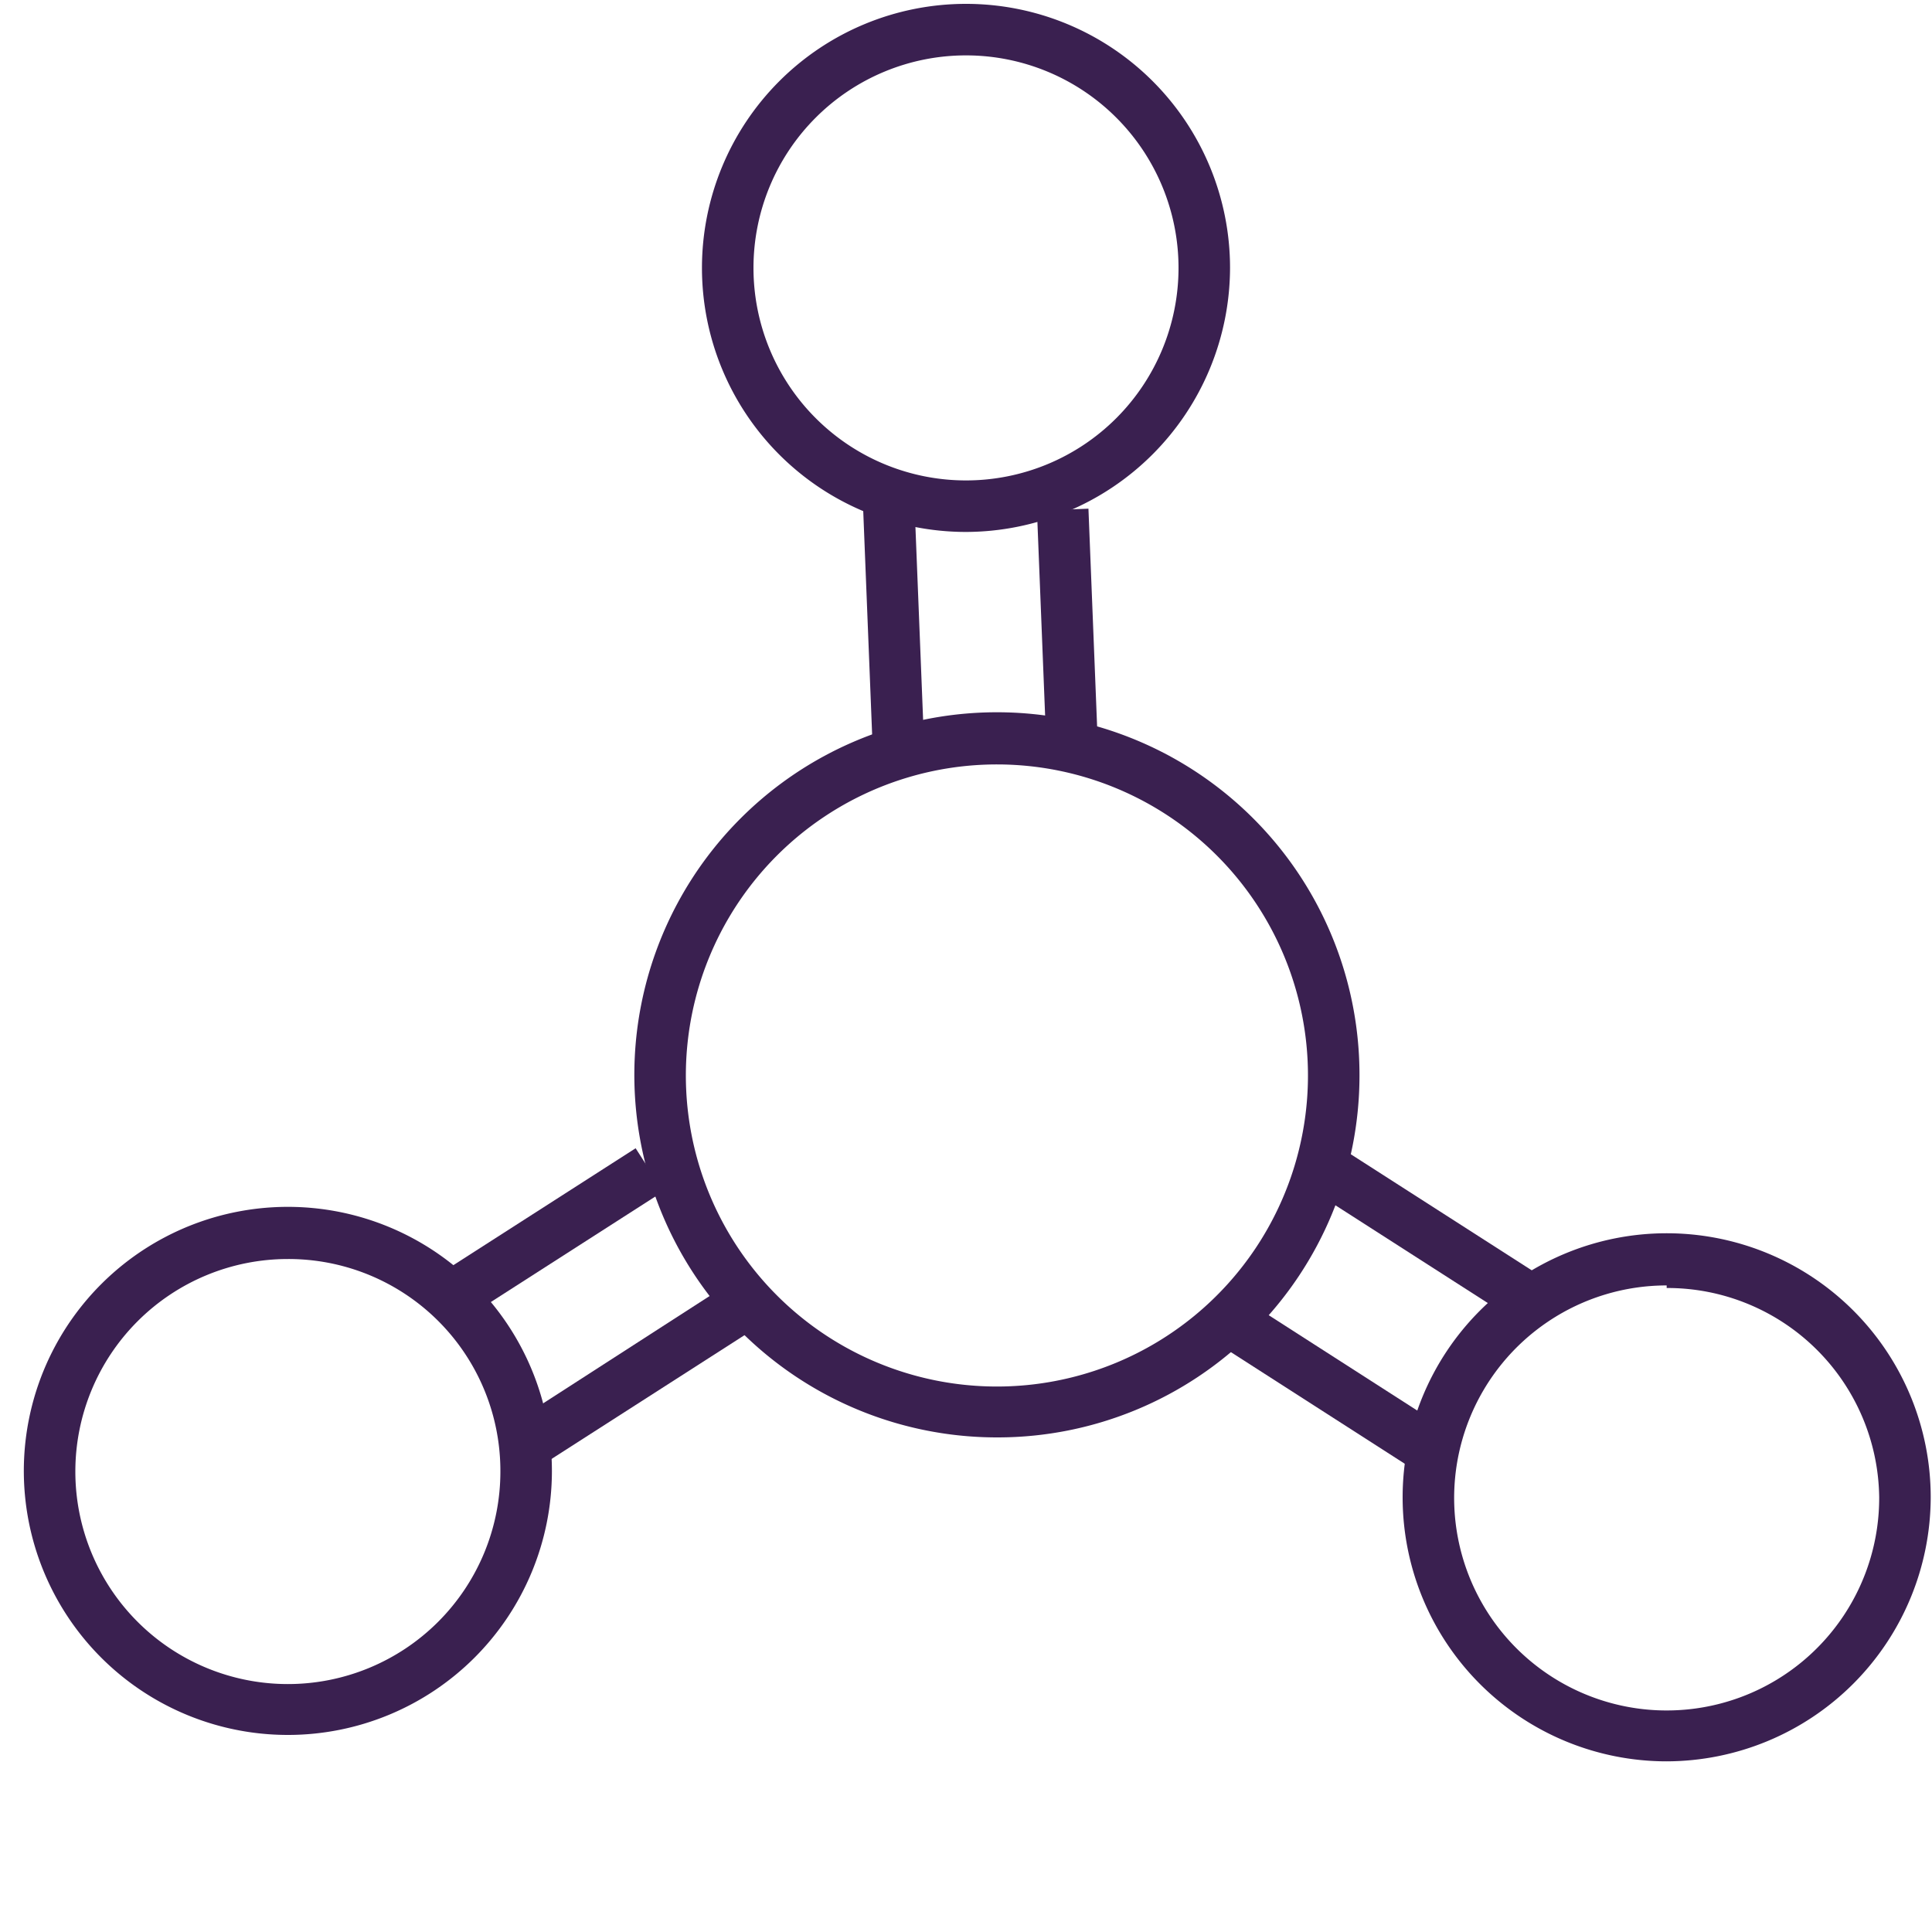
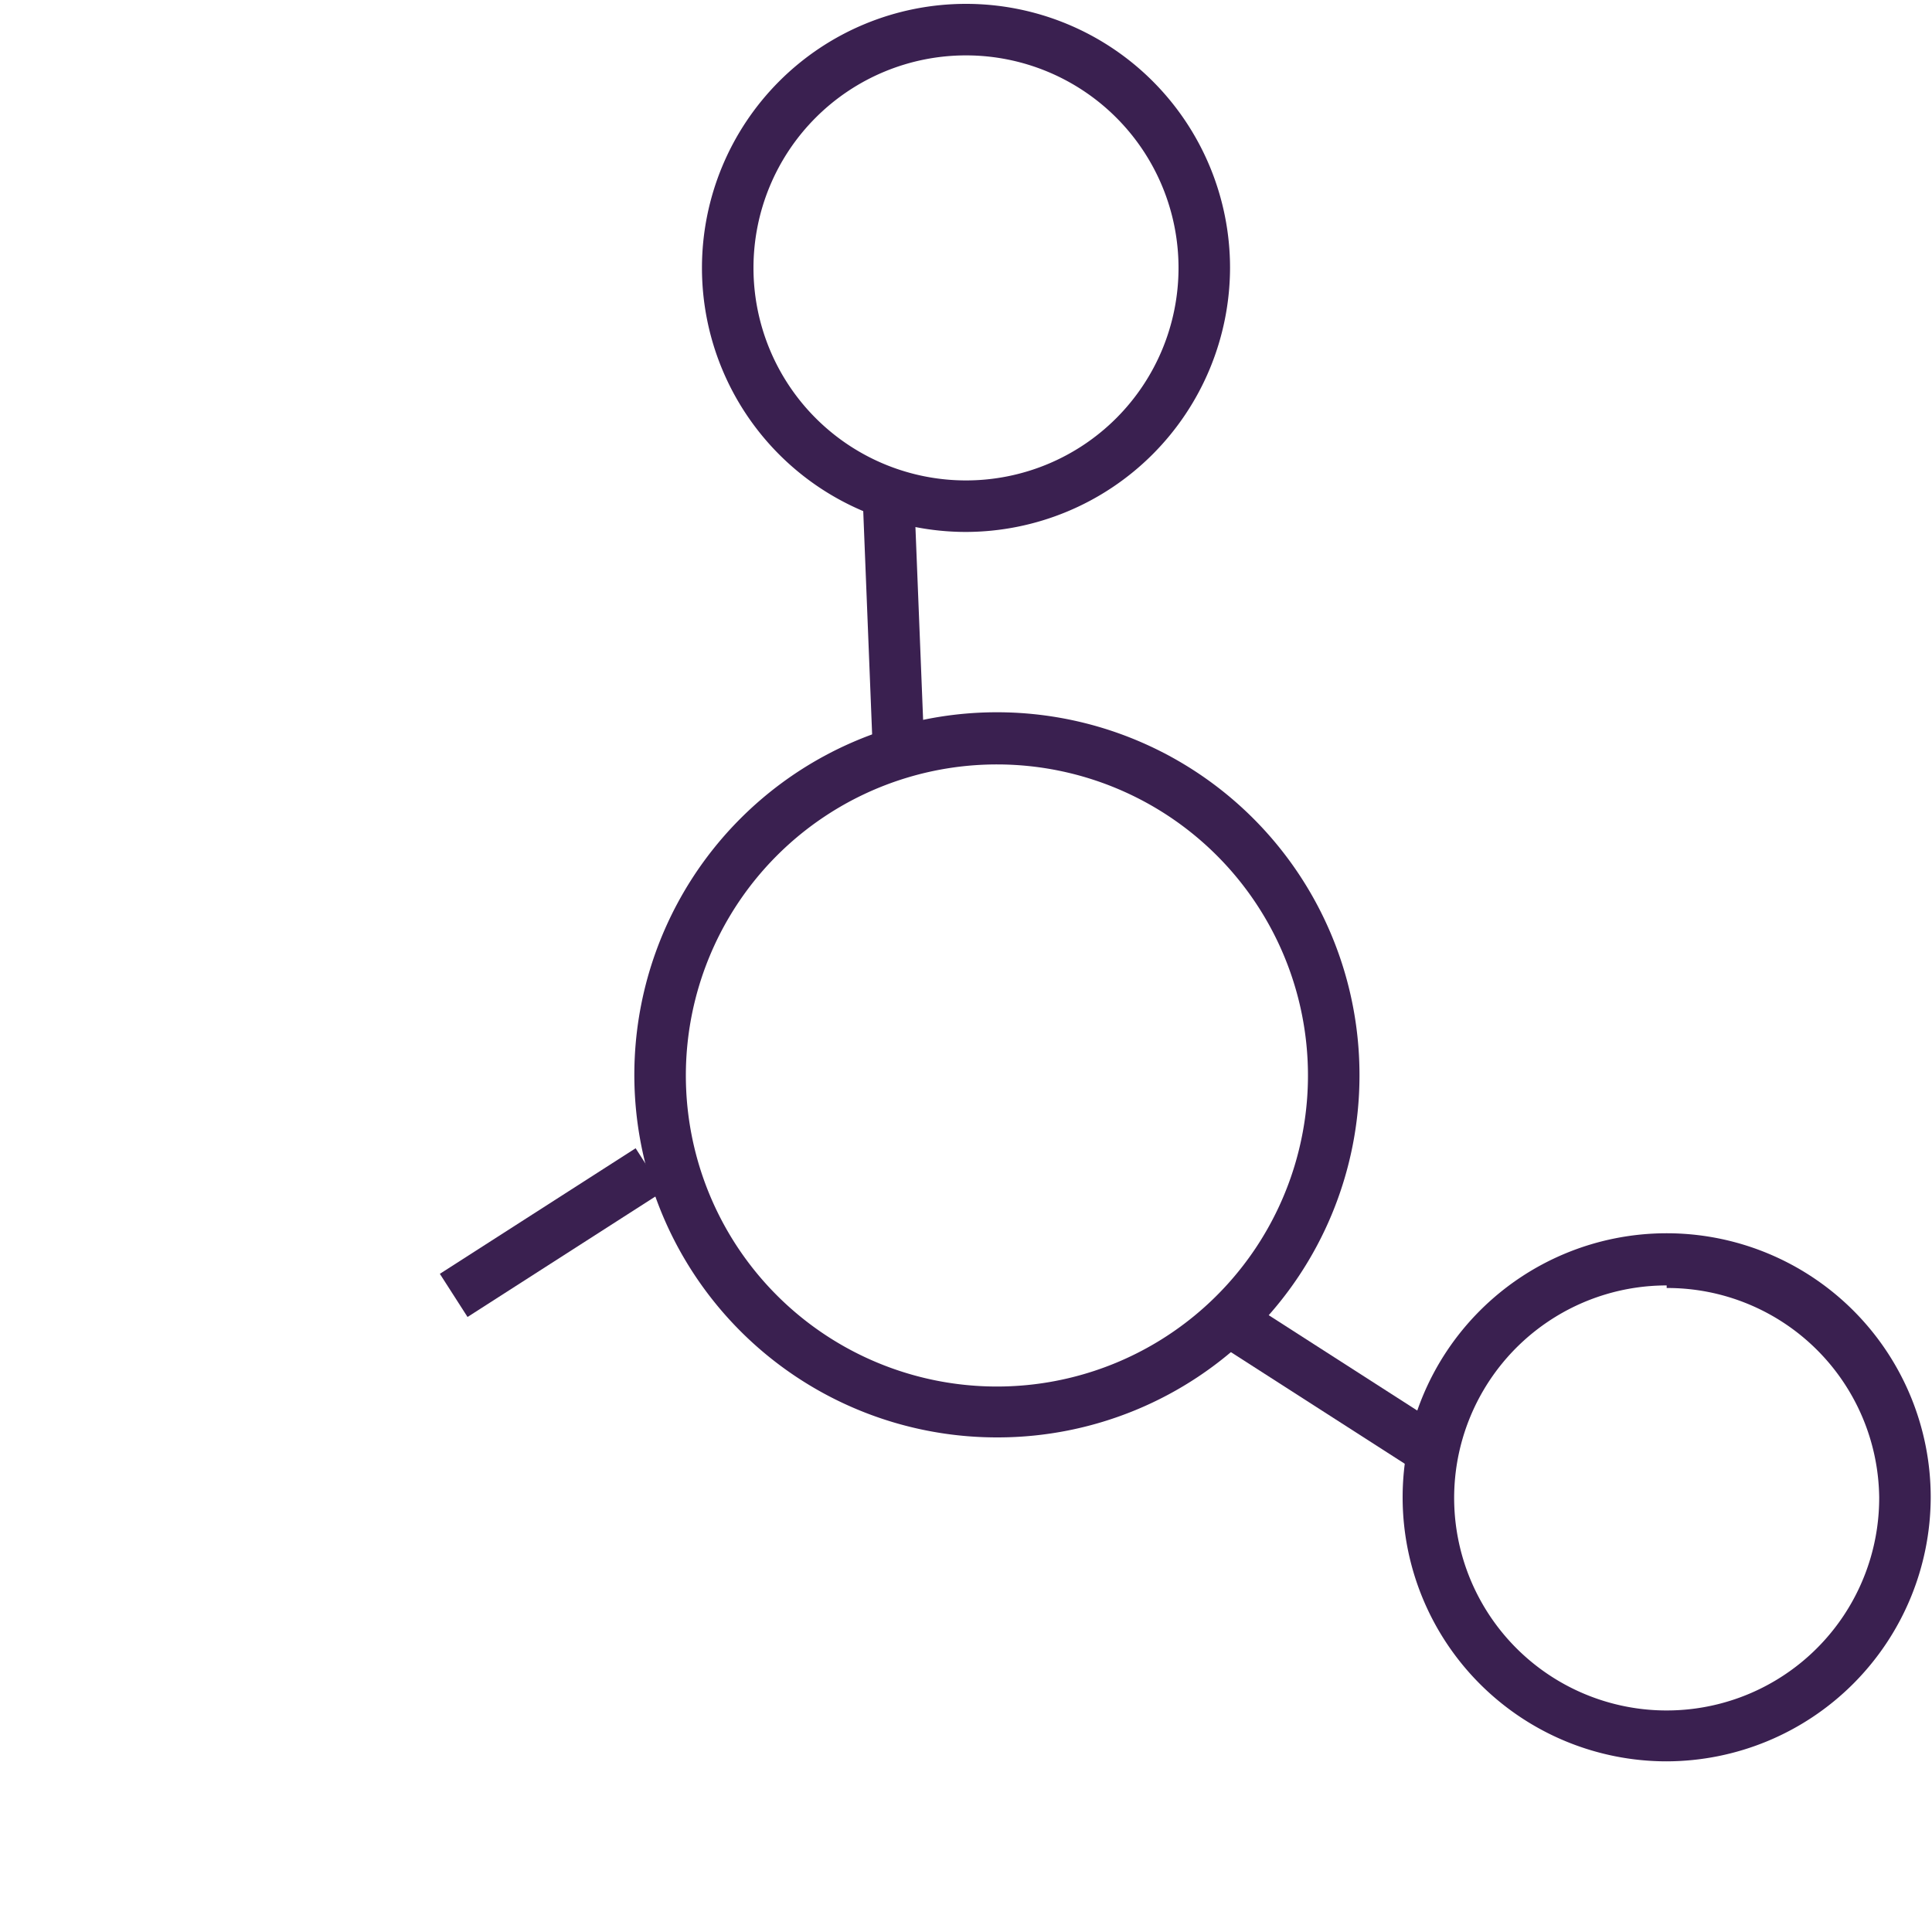
<svg xmlns="http://www.w3.org/2000/svg" id="Calque_1" data-name="Calque 1" width="30" height="30" viewBox="0 0 30 30">
  <title>Sans titre - 3</title>
  <path d="M15.49,22.32a5.63,5.63,0,1,1,5.62-5.62A5.62,5.62,0,0,1,15.49,22.32Zm0-10.45a4.83,4.83,0,1,0,4.82,4.83A4.83,4.83,0,0,0,15.49,11.87Z" style="fill:#3a2050" />
  <path d="M15,8.26a4.1,4.1,0,1,1,4.1-4.1A4.11,4.11,0,0,1,15,8.26Zm0-7.4a3.3,3.3,0,1,0,3.3,3.3A3.3,3.3,0,0,0,15,.86Z" style="fill:#3a2050" />
-   <path d="M4.47,26.94a4.1,4.1,0,1,1,4.1-4.09A4.1,4.1,0,0,1,4.47,26.94Zm0-7.39a3.3,3.3,0,1,0,3.3,3.3A3.29,3.29,0,0,0,4.47,19.55Z" style="fill:#3a2050" />
  <path d="M25.88,27.35a4.1,4.1,0,1,1,4.1-4.1A4.11,4.11,0,0,1,25.88,27.35Zm0-7.39a3.3,3.3,0,1,0,3.3,3.29A3.29,3.29,0,0,0,25.88,20Z" style="fill:#3a2050" />
  <polygon points="7.26 20.45 6.83 19.78 9.87 17.83 10.3 18.5 7.26 20.45" style="fill:#3a2050" />
-   <polygon points="8.54 22.67 8.11 22 11.15 20.04 11.58 20.72 8.54 22.67" style="fill:#3a2050" />
-   <polygon points="23.44 20.45 20.4 18.5 20.83 17.83 23.87 19.78 23.44 20.45" style="fill:#3a2050" />
  <rect x="20.26" y="19.71" width="0.8" height="3.61" transform="translate(-8.6 27.28) rotate(-57.3)" style="fill:#3a2050" />
  <rect x="13.48" y="7.91" width="0.8" height="3.61" transform="translate(-0.38 0.56) rotate(-2.28)" style="fill:#3a2050" />
-   <rect x="16.17" y="7.91" width="0.8" height="3.61" transform="translate(-0.37 0.67) rotate(-2.28)" style="fill:#3a2050" />
</svg>